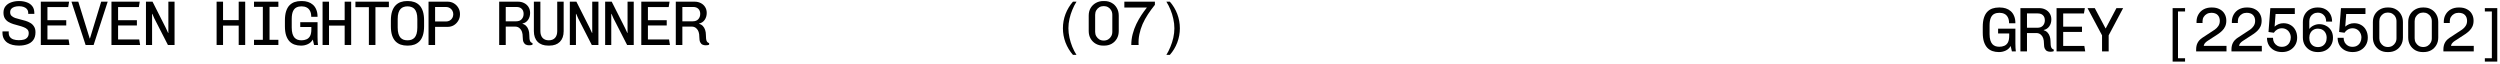
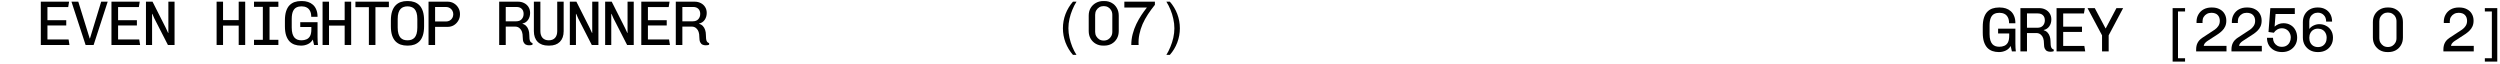
<svg xmlns="http://www.w3.org/2000/svg" fill="none" viewBox="0 0 667 17" height="17" width="667">
  <path fill="black" d="M188.25 12.084C187.97 12.084 187.7 12.028 187.442 11.915C187.184 11.803 186.976 11.59 186.819 11.276C186.662 10.961 186.583 10.507 186.583 9.911C186.583 9.35 186.521 8.89 186.398 8.531C186.274 8.171 186.112 7.891 185.909 7.689C185.719 7.475 185.511 7.324 185.286 7.234C185.062 7.144 184.843 7.099 184.63 7.099L182.053 7.099V12H180.302V0.447L185.32 0.447C185.926 0.447 186.471 0.571 186.954 0.818C187.448 1.065 187.835 1.413 188.116 1.862C188.407 2.311 188.553 2.844 188.553 3.462C188.553 4.169 188.368 4.786 187.998 5.314C187.627 5.831 187.139 6.151 186.533 6.274V6.358C186.937 6.47 187.268 6.667 187.526 6.948C187.796 7.228 187.998 7.576 188.132 7.992C188.267 8.396 188.334 8.834 188.334 9.305C188.334 10.069 188.396 10.602 188.52 10.905C188.643 11.208 188.868 11.405 189.193 11.495V11.932C189.081 11.989 188.941 12.028 188.772 12.05C188.615 12.073 188.441 12.084 188.25 12.084ZM182.053 5.685L184.832 5.685C185.472 5.685 185.96 5.499 186.297 5.129C186.645 4.747 186.819 4.27 186.819 3.697C186.819 3.125 186.65 2.676 186.314 2.35C185.988 2.025 185.528 1.862 184.933 1.862L182.053 1.862V5.685Z" />
  <path fill="black" d="M171.097 12V0.447L178.641 0.447L178.405 1.879L172.865 1.879V5.398L177.883 5.398V6.796L172.865 6.796V10.535L178.506 10.535L178.742 12L171.097 12Z" />
  <path fill="black" d="M161.454 12V0.447L163.205 0.447L166.741 7.436L167.365 8.783H167.432V0.447L169.082 0.447V12H167.314L163.66 4.859L163.154 3.697L163.087 3.714V12H161.454Z" />
  <path fill="black" d="M152.03 12V0.447L153.781 0.447L157.318 7.436L157.941 8.783H158.008V0.447L159.658 0.447V12H157.89L154.236 4.859L153.731 3.697L153.663 3.714V12H152.03Z" />
  <path fill="black" d="M146.26 12.168C145.059 12.168 144.121 11.831 143.448 11.158C142.774 10.473 142.437 9.524 142.437 8.312V0.447L144.172 0.447V8.312C144.172 9.075 144.368 9.676 144.761 10.114C145.154 10.54 145.704 10.754 146.412 10.754C147.13 10.754 147.686 10.54 148.079 10.114C148.472 9.676 148.668 9.075 148.668 8.312V0.447L150.386 0.447V8.312C150.386 9.524 150.049 10.473 149.375 11.158C148.702 11.831 147.764 12.168 146.563 12.168H146.26Z" />
  <path fill="black" d="M141.13 12.084C140.85 12.084 140.58 12.028 140.322 11.915C140.064 11.803 139.856 11.59 139.699 11.276C139.542 10.961 139.463 10.507 139.463 9.911C139.463 9.35 139.401 8.89 139.278 8.531C139.154 8.171 138.992 7.891 138.79 7.689C138.599 7.475 138.391 7.324 138.166 7.234C137.942 7.144 137.723 7.099 137.51 7.099L134.933 7.099V12H133.182V0.447L138.2 0.447C138.806 0.447 139.351 0.571 139.834 0.818C140.328 1.065 140.715 1.413 140.996 1.862C141.288 2.311 141.433 2.844 141.433 3.462C141.433 4.169 141.248 4.786 140.878 5.314C140.507 5.831 140.019 6.151 139.413 6.274V6.358C139.817 6.47 140.148 6.667 140.406 6.948C140.676 7.228 140.878 7.576 141.012 7.992C141.147 8.396 141.215 8.834 141.215 9.305C141.215 10.069 141.276 10.602 141.4 10.905C141.523 11.208 141.748 11.405 142.073 11.495V11.932C141.961 11.989 141.821 12.028 141.652 12.05C141.495 12.073 141.321 12.084 141.13 12.084ZM134.933 5.685L137.712 5.685C138.352 5.685 138.84 5.499 139.177 5.129C139.525 4.747 139.699 4.27 139.699 3.697C139.699 3.125 139.531 2.676 139.194 2.35C138.868 2.025 138.408 1.862 137.813 1.862L134.933 1.862V5.685Z" />
  <path fill="black" d="M114.334 12V0.447L119.436 0.447C120.043 0.447 120.593 0.593 121.087 0.885C121.581 1.177 121.974 1.57 122.266 2.064C122.569 2.558 122.72 3.102 122.72 3.697V3.866C122.72 4.461 122.569 5.011 122.266 5.516C121.974 6.021 121.581 6.426 121.087 6.729C120.593 7.021 120.043 7.167 119.436 7.167L116.085 7.167V12H114.334ZM116.085 5.735L119.015 5.735C119.375 5.735 119.7 5.651 119.992 5.482C120.284 5.314 120.514 5.084 120.683 4.792C120.851 4.5 120.935 4.169 120.935 3.798C120.935 3.439 120.851 3.114 120.683 2.822C120.514 2.53 120.284 2.3 119.992 2.131C119.711 1.952 119.386 1.862 119.015 1.862L116.085 1.862V5.735Z" />
  <path fill="black" d="M108.615 12.168C107.997 12.168 107.425 12.079 106.897 11.899C106.381 11.719 105.926 11.433 105.533 11.04C105.14 10.636 104.831 10.103 104.607 9.44C104.393 8.778 104.287 7.964 104.287 6.999V5.449C104.287 4.484 104.399 3.67 104.624 3.007C104.848 2.345 105.157 1.817 105.55 1.424C105.943 1.02 106.397 0.728 106.914 0.549C107.441 0.369 108.003 0.279 108.598 0.279L108.834 0.279C109.451 0.279 110.018 0.369 110.534 0.549C111.062 0.728 111.522 1.02 111.915 1.424C112.308 1.829 112.611 2.362 112.825 3.024C113.038 3.687 113.145 4.495 113.145 5.449V6.999C113.145 7.953 113.038 8.761 112.825 9.424C112.611 10.086 112.308 10.619 111.915 11.023C111.522 11.416 111.068 11.708 110.551 11.899C110.035 12.079 109.468 12.168 108.85 12.168H108.615ZM108.716 10.754C109.086 10.754 109.429 10.703 109.743 10.602C110.069 10.49 110.349 10.31 110.585 10.063C110.821 9.805 111.006 9.457 111.141 9.019C111.275 8.57 111.343 8.015 111.343 7.352V5.079C111.343 4.416 111.275 3.866 111.141 3.428C111.006 2.991 110.821 2.648 110.585 2.401C110.349 2.143 110.069 1.963 109.743 1.862C109.429 1.75 109.086 1.694 108.716 1.694C108.356 1.694 108.014 1.75 107.688 1.862C107.374 1.963 107.099 2.143 106.863 2.401C106.628 2.648 106.442 2.991 106.308 3.428C106.173 3.866 106.105 4.416 106.105 5.079V7.352C106.105 8.015 106.173 8.57 106.308 9.019C106.442 9.457 106.628 9.805 106.863 10.063C107.099 10.31 107.374 10.49 107.688 10.602C108.014 10.703 108.356 10.754 108.716 10.754Z" />
  <path fill="black" d="M98.416 12V1.912L94.829 1.912V0.447L103.754 0.447V1.912L100.167 1.912V12H98.416Z" />
  <path fill="black" d="M86.062 12V0.447L87.78 0.447V5.365L91.956 5.365V0.447L93.691 0.447V12H91.956V6.83L87.78 6.83V12H86.062Z" />
  <path fill="black" d="M80.275 12.168C79.669 12.168 79.108 12.079 78.591 11.899C78.075 11.719 77.626 11.433 77.244 11.04C76.862 10.636 76.559 10.103 76.335 9.44C76.121 8.778 76.015 7.964 76.015 6.999V5.449C76.015 4.484 76.121 3.67 76.335 3.007C76.548 2.345 76.846 1.817 77.227 1.424C77.62 1.02 78.075 0.728 78.591 0.549C79.119 0.369 79.697 0.279 80.326 0.279L80.579 0.279C81.14 0.279 81.668 0.358 82.162 0.515C82.656 0.672 83.093 0.919 83.475 1.256C83.868 1.593 84.171 2.031 84.385 2.57C84.609 3.097 84.721 3.737 84.721 4.489L83.037 4.489C83.037 3.827 82.925 3.294 82.701 2.89C82.487 2.474 82.184 2.171 81.791 1.98C81.409 1.789 80.955 1.694 80.427 1.694C79.933 1.694 79.49 1.789 79.097 1.98C78.704 2.171 78.395 2.513 78.17 3.007C77.946 3.501 77.834 4.192 77.834 5.079V7.352C77.834 8.015 77.901 8.57 78.036 9.019C78.17 9.457 78.356 9.805 78.591 10.063C78.827 10.31 79.102 10.49 79.417 10.602C79.742 10.703 80.085 10.754 80.444 10.754C80.915 10.754 81.353 10.67 81.757 10.501C82.162 10.333 82.482 10.041 82.717 9.626C82.953 9.199 83.071 8.598 83.071 7.824V7.201H80.107V5.921L84.721 5.921V9.861C84.721 10.322 84.733 10.726 84.755 11.074C84.777 11.422 84.805 11.731 84.839 12H83.795L83.458 10.552C83.155 11.091 82.723 11.495 82.162 11.764C81.6 12.034 81.005 12.168 80.376 12.168H80.275Z" />
  <path fill="black" d="M67.77 12V10.619H70.127V1.828L67.77 1.828V0.447L74.27 0.447V1.828L71.912 1.828V10.619L74.27 10.619V12L67.77 12Z" />
  <path fill="black" d="M57.79 12V0.447L59.508 0.447V5.365L63.684 5.365V0.447L65.419 0.447V12H63.684V6.83L59.508 6.83V12H57.79Z" />
  <path fill="black" d="M38.942 12V0.447L40.693 0.447L44.23 7.436L44.853 8.783H44.92V0.447L46.571 0.447V12H44.802L41.148 4.859L40.643 3.697L40.575 3.714V12H38.942Z" />
  <path fill="black" d="M29.737 12L29.737 0.447L37.282 0.447L37.046 1.879L31.505 1.879V5.398L36.524 5.398V6.796L31.505 6.796V10.535L37.147 10.535L37.383 12L29.737 12Z" />
  <path fill="black" d="M22.839 12L19.067 0.447L20.886 0.447L23.934 10.265H24.001L26.999 0.447L28.733 0.447L24.978 12L22.839 12Z" />
  <path fill="black" d="M10.889 12L10.889 0.447L18.433 0.447L18.198 1.879L12.657 1.879V5.398L17.676 5.398V6.796L12.657 6.796V10.535L18.299 10.535L18.535 12L10.889 12Z" />
-   <path fill="black" d="M5.052 12.168C4.468 12.168 3.907 12.107 3.368 11.983C2.84 11.86 2.374 11.663 1.97 11.394C1.566 11.113 1.246 10.754 1.01 10.316C0.775 9.878 0.657 9.345 0.657 8.716C0.657 8.671 0.657 8.621 0.657 8.565C0.657 8.497 0.662 8.436 0.674 8.379H2.341C2.33 8.447 2.324 8.509 2.324 8.565C2.324 8.621 2.324 8.683 2.324 8.75C2.324 9.21 2.436 9.586 2.661 9.878C2.885 10.17 3.2 10.383 3.604 10.518C4.008 10.653 4.479 10.72 5.018 10.72C5.557 10.72 6.023 10.664 6.416 10.552C6.809 10.428 7.112 10.226 7.325 9.946C7.55 9.665 7.662 9.294 7.662 8.834C7.662 8.419 7.539 8.088 7.292 7.841C7.045 7.594 6.719 7.397 6.315 7.251C5.922 7.094 5.484 6.954 5.002 6.83C4.53 6.707 4.053 6.572 3.57 6.426C3.099 6.28 2.661 6.089 2.257 5.853C1.864 5.618 1.544 5.303 1.297 4.91C1.05 4.506 0.926 3.995 0.926 3.378C0.926 2.671 1.117 2.087 1.499 1.627C1.88 1.166 2.386 0.829 3.014 0.616C3.643 0.392 4.334 0.279 5.086 0.279C5.838 0.279 6.523 0.392 7.14 0.616C7.758 0.829 8.246 1.172 8.605 1.643C8.976 2.104 9.161 2.716 9.161 3.479V3.698L7.528 3.698V3.428C7.528 3.047 7.421 2.727 7.208 2.469C7.006 2.199 6.719 1.997 6.349 1.862C5.989 1.728 5.568 1.66 5.086 1.66C4.637 1.66 4.232 1.716 3.873 1.829C3.514 1.941 3.228 2.115 3.014 2.351C2.812 2.586 2.711 2.895 2.711 3.277C2.711 3.67 2.829 3.984 3.065 4.22C3.312 4.456 3.632 4.647 4.025 4.792C4.429 4.927 4.872 5.051 5.355 5.163C5.838 5.275 6.315 5.404 6.787 5.55C7.269 5.696 7.707 5.887 8.1 6.123C8.504 6.359 8.83 6.679 9.077 7.083C9.335 7.476 9.464 7.981 9.464 8.598C9.464 9.463 9.268 10.159 8.875 10.687C8.493 11.203 7.965 11.579 7.292 11.815C6.629 12.051 5.883 12.168 5.052 12.168Z" />
  <path fill="black" d="M312.112 0.447C312.976 1.424 313.638 2.524 314.099 3.748C314.559 4.972 314.789 6.24 314.789 7.554C314.789 8.845 314.559 10.108 314.099 11.343C313.638 12.567 312.976 13.667 312.112 14.644H311.185C311.589 13.992 311.949 13.28 312.263 12.505C312.589 11.73 312.847 10.922 313.038 10.08C313.229 9.227 313.324 8.385 313.324 7.554C313.324 6.712 313.229 5.87 313.038 5.028C312.858 4.175 312.605 3.361 312.28 2.586C311.954 1.8 311.589 1.087 311.185 0.447L312.112 0.447Z" />
  <path fill="black" d="M301.829 12C301.829 10.989 301.952 10.018 302.199 9.086C302.446 8.143 302.772 7.251 303.176 6.409C303.591 5.555 304.04 4.764 304.523 4.034C305.017 3.293 305.506 2.62 305.988 2.013L299.976 2.013V0.447L308.127 0.447V1.289C307.453 2.12 306.836 2.962 306.275 3.815C305.713 4.669 305.236 5.539 304.843 6.426C304.461 7.312 304.175 8.222 303.984 9.154C303.793 10.074 303.726 11.023 303.782 12H301.829Z" />
  <path fill="black" d="M294.308 12.168C293.589 12.168 292.938 12.006 292.354 11.68C291.77 11.343 291.31 10.883 290.973 10.299C290.636 9.715 290.468 9.042 290.468 8.278V4.169C290.468 3.406 290.636 2.732 290.973 2.149C291.321 1.565 291.787 1.11 292.371 0.785C292.966 0.448 293.628 0.279 294.358 0.279L294.661 0.279C295.402 0.279 296.059 0.448 296.632 0.785C297.204 1.11 297.653 1.565 297.979 2.149C298.316 2.732 298.484 3.406 298.484 4.169V8.278C298.484 9.042 298.316 9.715 297.979 10.299C297.642 10.883 297.182 11.343 296.598 11.68C296.014 12.006 295.357 12.168 294.628 12.168H294.308ZM294.476 10.821C294.914 10.821 295.307 10.72 295.655 10.518C296.003 10.305 296.272 10.024 296.463 9.676C296.665 9.328 296.766 8.935 296.766 8.497V3.95C296.766 3.501 296.665 3.103 296.463 2.755C296.272 2.407 296.003 2.132 295.655 1.93C295.307 1.728 294.914 1.627 294.476 1.627C294.038 1.627 293.645 1.728 293.297 1.93C292.96 2.132 292.691 2.407 292.489 2.755C292.287 3.103 292.186 3.501 292.186 3.95V8.497C292.186 8.935 292.287 9.328 292.489 9.676C292.691 10.024 292.96 10.305 293.297 10.518C293.645 10.72 294.038 10.821 294.476 10.821Z" />
  <path fill="black" d="M286.265 14.644C285.411 13.667 284.749 12.567 284.277 11.343C283.817 10.119 283.587 8.851 283.587 7.537C283.587 6.235 283.817 4.972 284.277 3.748C284.749 2.524 285.411 1.424 286.265 0.447L287.208 0.447C286.803 1.087 286.439 1.8 286.113 2.586C285.787 3.361 285.529 4.169 285.338 5.011C285.147 5.853 285.052 6.695 285.052 7.537C285.052 8.368 285.147 9.21 285.338 10.063C285.529 10.916 285.782 11.73 286.096 12.505C286.422 13.291 286.792 14.004 287.208 14.644H286.265Z" />
  <path fill="black" d="M666.274 2.168V16.432H662.957V15.539H664.826V3.061L662.957 3.061V2.168L666.274 2.168Z" />
  <path fill="black" d="M651.899 13.721V13.216C651.899 12.52 652.028 11.925 652.286 11.431C652.545 10.925 652.949 10.488 653.499 10.117L656.884 7.894C657.243 7.647 657.552 7.333 657.81 6.951C658.079 6.558 658.214 6.098 658.214 5.57C658.214 4.919 658.023 4.397 657.642 4.004C657.26 3.611 656.699 3.415 655.958 3.415C655.508 3.415 655.104 3.516 654.745 3.718C654.397 3.909 654.116 4.178 653.903 4.526C653.701 4.863 653.6 5.25 653.6 5.688C653.6 5.778 653.6 5.862 653.6 5.941C653.6 6.008 653.606 6.075 653.617 6.143H652.017C652.006 6.064 652 6.008 652 5.974C652 5.929 652 5.884 652 5.84C652 5.087 652.168 4.425 652.505 3.852C652.842 3.269 653.308 2.814 653.903 2.488C654.509 2.163 655.2 2 655.974 2L656.16 2C656.934 2 657.602 2.152 658.164 2.455C658.736 2.747 659.174 3.156 659.477 3.684C659.792 4.212 659.949 4.824 659.949 5.52C659.949 6.103 659.848 6.614 659.646 7.052C659.455 7.479 659.191 7.855 658.854 8.18C658.528 8.506 658.158 8.809 657.743 9.09L654.897 10.942C654.65 11.111 654.459 11.273 654.324 11.431C654.189 11.576 654.094 11.717 654.038 11.852C653.982 11.986 653.942 12.115 653.92 12.239L659.999 12.239V13.721L651.899 13.721Z" />
-   <path fill="black" d="M646.348 13.889C645.63 13.889 644.979 13.726 644.395 13.401C643.811 13.064 643.351 12.604 643.014 12.02C642.677 11.436 642.509 10.763 642.509 9.999V5.89C642.509 5.127 642.677 4.453 643.014 3.869C643.362 3.285 643.828 2.831 644.412 2.505C645.007 2.168 645.669 2 646.399 2L646.702 2C647.443 2 648.1 2.168 648.672 2.505C649.245 2.831 649.694 3.285 650.02 3.869C650.356 4.453 650.525 5.127 650.525 5.89V9.999C650.525 10.763 650.356 11.436 650.02 12.02C649.683 12.604 649.222 13.064 648.639 13.401C648.055 13.726 647.398 13.889 646.668 13.889H646.348ZM646.517 12.542C646.955 12.542 647.348 12.441 647.696 12.239C648.044 12.026 648.313 11.745 648.504 11.397C648.706 11.049 648.807 10.656 648.807 10.218V5.671C648.807 5.222 648.706 4.824 648.504 4.476C648.313 4.127 648.044 3.852 647.696 3.65C647.348 3.448 646.955 3.347 646.517 3.347C646.079 3.347 645.686 3.448 645.338 3.65C645.001 3.852 644.732 4.127 644.53 4.476C644.328 4.824 644.227 5.222 644.227 5.671V10.218C644.227 10.656 644.328 11.049 644.53 11.397C644.732 11.745 645.001 12.026 645.338 12.239C645.686 12.441 646.079 12.542 646.517 12.542Z" />
  <path fill="black" d="M636.924 13.889C636.206 13.889 635.555 13.726 634.971 13.401C634.387 13.064 633.927 12.604 633.59 12.02C633.253 11.436 633.085 10.763 633.085 9.999V5.89C633.085 5.127 633.253 4.453 633.59 3.869C633.938 3.285 634.404 2.831 634.988 2.505C635.583 2.168 636.245 2 636.975 2L637.278 2C638.019 2 638.676 2.168 639.248 2.505C639.821 2.831 640.27 3.285 640.595 3.869C640.932 4.453 641.101 5.127 641.101 5.89V9.999C641.101 10.763 640.932 11.436 640.595 12.02C640.259 12.604 639.798 13.064 639.215 13.401C638.631 13.726 637.974 13.889 637.244 13.889H636.924ZM637.093 12.542C637.531 12.542 637.923 12.441 638.272 12.239C638.62 12.026 638.889 11.745 639.08 11.397C639.282 11.049 639.383 10.656 639.383 10.218V5.671C639.383 5.222 639.282 4.824 639.08 4.476C638.889 4.127 638.62 3.852 638.272 3.65C637.923 3.448 637.531 3.347 637.093 3.347C636.655 3.347 636.262 3.448 635.914 3.65C635.577 3.852 635.308 4.127 635.106 4.476C634.903 4.824 634.802 5.222 634.802 5.671V10.218C634.802 10.656 634.903 11.049 635.106 11.397C635.308 11.745 635.577 12.026 635.914 12.239C636.262 12.441 636.655 12.542 637.093 12.542Z" />
-   <path fill="black" d="M627.702 13.889C626.883 13.889 626.17 13.726 625.564 13.4C624.957 13.064 624.492 12.614 624.166 12.053C623.84 11.481 623.678 10.824 623.678 10.083H625.277C625.277 10.532 625.373 10.942 625.564 11.312C625.766 11.671 626.041 11.958 626.389 12.171C626.748 12.384 627.169 12.491 627.652 12.491C628.157 12.491 628.584 12.379 628.932 12.154C629.291 11.93 629.56 11.627 629.74 11.245C629.931 10.863 630.026 10.453 630.026 10.015C630.026 9.544 629.92 9.123 629.706 8.753C629.504 8.371 629.224 8.073 628.864 7.86C628.505 7.647 628.101 7.54 627.652 7.54C627.214 7.54 626.799 7.652 626.406 7.877C626.024 8.101 625.727 8.388 625.513 8.736L624.082 8.534L624.57 2.168L631.104 2.168V3.734L625.968 3.734L625.715 7.102C626.007 6.833 626.355 6.614 626.759 6.445C627.164 6.277 627.601 6.193 628.073 6.193C628.803 6.193 629.437 6.356 629.976 6.681C630.526 6.996 630.953 7.445 631.256 8.028C631.57 8.601 631.727 9.275 631.727 10.049C631.727 10.779 631.559 11.43 631.222 12.003C630.885 12.575 630.414 13.036 629.807 13.384C629.212 13.72 628.511 13.889 627.702 13.889Z" />
  <path fill="black" d="M618.329 13.889C617.588 13.889 616.92 13.726 616.325 13.401C615.73 13.064 615.259 12.604 614.91 12.02C614.574 11.436 614.405 10.763 614.405 9.999V5.89C614.405 5.115 614.574 4.436 614.91 3.852C615.247 3.269 615.708 2.814 616.291 2.488C616.886 2.163 617.549 2 618.279 2H618.481C619.199 2 619.833 2.152 620.384 2.455C620.945 2.758 621.388 3.19 621.714 3.751C622.04 4.313 622.202 4.986 622.202 5.772L620.619 5.772C620.619 5.02 620.406 4.436 619.979 4.021C619.564 3.594 619.036 3.381 618.396 3.381C617.959 3.381 617.566 3.482 617.218 3.684C616.881 3.875 616.611 4.144 616.409 4.492C616.218 4.84 616.123 5.233 616.123 5.671V7.726C616.437 7.31 616.836 6.996 617.319 6.783C617.801 6.558 618.29 6.446 618.784 6.446C619.469 6.446 620.086 6.597 620.636 6.901C621.186 7.192 621.624 7.608 621.95 8.147C622.275 8.686 622.438 9.326 622.438 10.066C622.438 10.83 622.264 11.498 621.916 12.07C621.579 12.643 621.113 13.092 620.518 13.418C619.934 13.732 619.272 13.889 618.531 13.889H618.329ZM618.43 12.559C618.902 12.559 619.311 12.458 619.659 12.256C620.007 12.042 620.277 11.751 620.468 11.38C620.659 11.009 620.754 10.583 620.754 10.1C620.754 9.595 620.653 9.163 620.451 8.803C620.26 8.433 619.985 8.147 619.626 7.945C619.278 7.743 618.879 7.641 618.43 7.641C617.959 7.641 617.549 7.748 617.201 7.961C616.864 8.164 616.6 8.45 616.409 8.82C616.218 9.18 616.123 9.601 616.123 10.083C616.123 10.588 616.218 11.026 616.409 11.397C616.6 11.767 616.87 12.054 617.218 12.256C617.566 12.458 617.97 12.559 618.43 12.559Z" />
  <path fill="black" d="M608.855 13.889C608.035 13.889 607.322 13.726 606.716 13.4C606.11 13.064 605.644 12.614 605.318 12.053C604.992 11.481 604.83 10.824 604.83 10.083H606.43C606.43 10.532 606.525 10.942 606.716 11.312C606.918 11.671 607.193 11.958 607.541 12.171C607.9 12.384 608.321 12.491 608.804 12.491C609.309 12.491 609.736 12.379 610.084 12.154C610.443 11.93 610.713 11.627 610.892 11.245C611.083 10.863 611.178 10.453 611.178 10.015C611.178 9.544 611.072 9.123 610.859 8.753C610.656 8.371 610.376 8.073 610.017 7.86C609.657 7.647 609.253 7.54 608.804 7.54C608.366 7.54 607.951 7.652 607.558 7.877C607.176 8.101 606.879 8.388 606.665 8.736L605.234 8.534L605.722 2.168L612.256 2.168V3.734L607.12 3.734L606.867 7.102C607.159 6.833 607.507 6.614 607.911 6.445C608.316 6.277 608.753 6.193 609.225 6.193C609.955 6.193 610.589 6.356 611.128 6.681C611.678 6.996 612.105 7.445 612.408 8.028C612.722 8.601 612.879 9.275 612.879 10.049C612.879 10.779 612.711 11.43 612.374 12.003C612.037 12.575 611.566 13.036 610.96 13.384C610.365 13.72 609.663 13.889 608.855 13.889Z" />
  <path fill="black" d="M595.355 13.721V13.216C595.355 12.52 595.484 11.925 595.743 11.431C596.001 10.925 596.405 10.488 596.955 10.117L600.34 7.894C600.699 7.647 601.008 7.333 601.266 6.951C601.536 6.558 601.67 6.098 601.67 5.57C601.67 4.919 601.479 4.397 601.098 4.004C600.716 3.611 600.155 3.415 599.414 3.415C598.965 3.415 598.56 3.516 598.201 3.718C597.853 3.909 597.573 4.178 597.359 4.526C597.157 4.863 597.056 5.25 597.056 5.688C597.056 5.778 597.056 5.862 597.056 5.941C597.056 6.008 597.062 6.075 597.073 6.143H595.473C595.462 6.064 595.456 6.008 595.456 5.974C595.456 5.929 595.456 5.884 595.456 5.84C595.456 5.087 595.625 4.425 595.961 3.852C596.298 3.269 596.764 2.814 597.359 2.488C597.965 2.163 598.656 2 599.431 2L599.616 2C600.39 2 601.058 2.152 601.62 2.455C602.192 2.747 602.63 3.156 602.933 3.684C603.248 4.212 603.405 4.824 603.405 5.52C603.405 6.103 603.304 6.614 603.102 7.052C602.911 7.479 602.647 7.855 602.31 8.18C601.985 8.506 601.614 8.809 601.199 9.09L598.353 10.942C598.106 11.111 597.915 11.273 597.78 11.431C597.646 11.576 597.55 11.717 597.494 11.852C597.438 11.986 597.399 12.115 597.376 12.239L603.455 12.239V13.721L595.355 13.721Z" />
  <path fill="black" d="M585.931 13.721V13.216C585.931 12.52 586.06 11.925 586.319 11.431C586.577 10.925 586.981 10.488 587.531 10.117L590.916 7.894C591.275 7.647 591.584 7.333 591.842 6.951C592.112 6.558 592.246 6.098 592.246 5.57C592.246 4.919 592.056 4.397 591.674 4.004C591.292 3.611 590.731 3.415 589.99 3.415C589.541 3.415 589.137 3.516 588.777 3.718C588.429 3.909 588.149 4.178 587.935 4.526C587.733 4.863 587.632 5.25 587.632 5.688C587.632 5.778 587.632 5.862 587.632 5.941C587.632 6.008 587.638 6.075 587.649 6.143H586.049C586.038 6.064 586.032 6.008 586.032 5.974C586.032 5.929 586.032 5.884 586.032 5.84C586.032 5.087 586.201 4.425 586.538 3.852C586.874 3.269 587.34 2.814 587.935 2.488C588.542 2.163 589.232 2 590.007 2L590.192 2C590.967 2 591.635 2.152 592.196 2.455C592.768 2.747 593.206 3.156 593.509 3.684C593.824 4.212 593.981 4.824 593.981 5.52C593.981 6.103 593.88 6.614 593.678 7.052C593.487 7.479 593.223 7.855 592.886 8.18C592.561 8.506 592.19 8.809 591.775 9.09L588.929 10.942C588.682 11.111 588.491 11.273 588.356 11.431C588.222 11.576 588.126 11.717 588.07 11.852C588.014 11.986 587.975 12.115 587.952 12.239L594.031 12.239V13.721L585.931 13.721Z" />
  <path fill="black" d="M579.656 16.432V2.168L582.974 2.168V3.061L581.088 3.061V15.539H582.974V16.432H579.656Z" />
  <path fill="black" d="M560.825 13.72V9.426L556.952 2.168L558.889 2.168L561.752 7.557H561.819L564.665 2.168H566.45L562.594 9.426V13.72L560.825 13.72Z" />
  <path fill="black" d="M548.69 13.72V2.168L556.235 2.168L555.999 3.599L550.458 3.599V7.119L555.477 7.119V8.517H550.458V12.255L556.1 12.255L556.336 13.72L548.69 13.72Z" />
  <path fill="black" d="M546.996 13.805C546.715 13.805 546.446 13.748 546.187 13.636C545.929 13.524 545.721 13.311 545.564 12.996C545.407 12.682 545.329 12.227 545.329 11.632C545.329 11.071 545.267 10.611 545.143 10.251C545.02 9.892 544.857 9.611 544.655 9.409C544.464 9.196 544.256 9.044 544.032 8.955C543.807 8.865 543.588 8.82 543.375 8.82H540.799V13.72H539.047V2.168L544.066 2.168C544.672 2.168 545.216 2.291 545.699 2.538C546.193 2.785 546.58 3.133 546.861 3.583C547.153 4.032 547.299 4.565 547.299 5.182C547.299 5.89 547.114 6.507 546.743 7.035C546.373 7.551 545.884 7.871 545.278 7.995V8.079C545.682 8.191 546.013 8.388 546.272 8.668C546.541 8.949 546.743 9.297 546.878 9.712C547.013 10.117 547.08 10.554 547.08 11.026C547.08 11.789 547.142 12.323 547.265 12.626C547.389 12.929 547.613 13.125 547.939 13.215V13.653C547.827 13.709 547.686 13.748 547.518 13.771C547.361 13.793 547.187 13.805 546.996 13.805ZM540.799 7.405L543.577 7.405C544.217 7.405 544.705 7.22 545.042 6.85C545.39 6.468 545.564 5.991 545.564 5.418C545.564 4.846 545.396 4.396 545.059 4.071C544.734 3.745 544.273 3.583 543.678 3.583L540.799 3.583V7.405Z" />
  <path fill="black" d="M533.261 13.889C532.654 13.889 532.093 13.799 531.577 13.62C531.06 13.44 530.611 13.154 530.229 12.761C529.848 12.357 529.545 11.823 529.32 11.161C529.107 10.499 529 9.685 529 8.719V7.17C529 6.204 529.107 5.391 529.32 4.728C529.533 4.066 529.831 3.538 530.212 3.145C530.605 2.741 531.06 2.449 531.577 2.269C532.104 2.09 532.682 2 533.311 2H533.564C534.125 2 534.653 2.079 535.147 2.236C535.641 2.393 536.079 2.64 536.46 2.977C536.853 3.314 537.156 3.751 537.37 4.29C537.594 4.818 537.706 5.458 537.706 6.21L536.022 6.21C536.022 5.548 535.91 5.014 535.686 4.61C535.472 4.195 535.169 3.892 534.776 3.701C534.394 3.51 533.94 3.415 533.412 3.415C532.918 3.415 532.475 3.51 532.082 3.701C531.689 3.892 531.38 4.234 531.156 4.728C530.931 5.222 530.819 5.913 530.819 6.799V9.073C530.819 9.735 530.886 10.291 531.021 10.74C531.156 11.178 531.341 11.526 531.577 11.784C531.812 12.031 532.087 12.211 532.402 12.323C532.727 12.424 533.07 12.475 533.429 12.475C533.901 12.475 534.338 12.39 534.743 12.222C535.147 12.054 535.467 11.762 535.702 11.346C535.938 10.92 536.056 10.319 536.056 9.544V8.921H533.092V7.641L537.706 7.641V11.582C537.706 12.042 537.718 12.447 537.74 12.795C537.763 13.143 537.791 13.451 537.824 13.721H536.78L536.443 12.273C536.14 12.811 535.708 13.216 535.147 13.485C534.585 13.755 533.99 13.889 533.362 13.889H533.261Z" />
</svg>